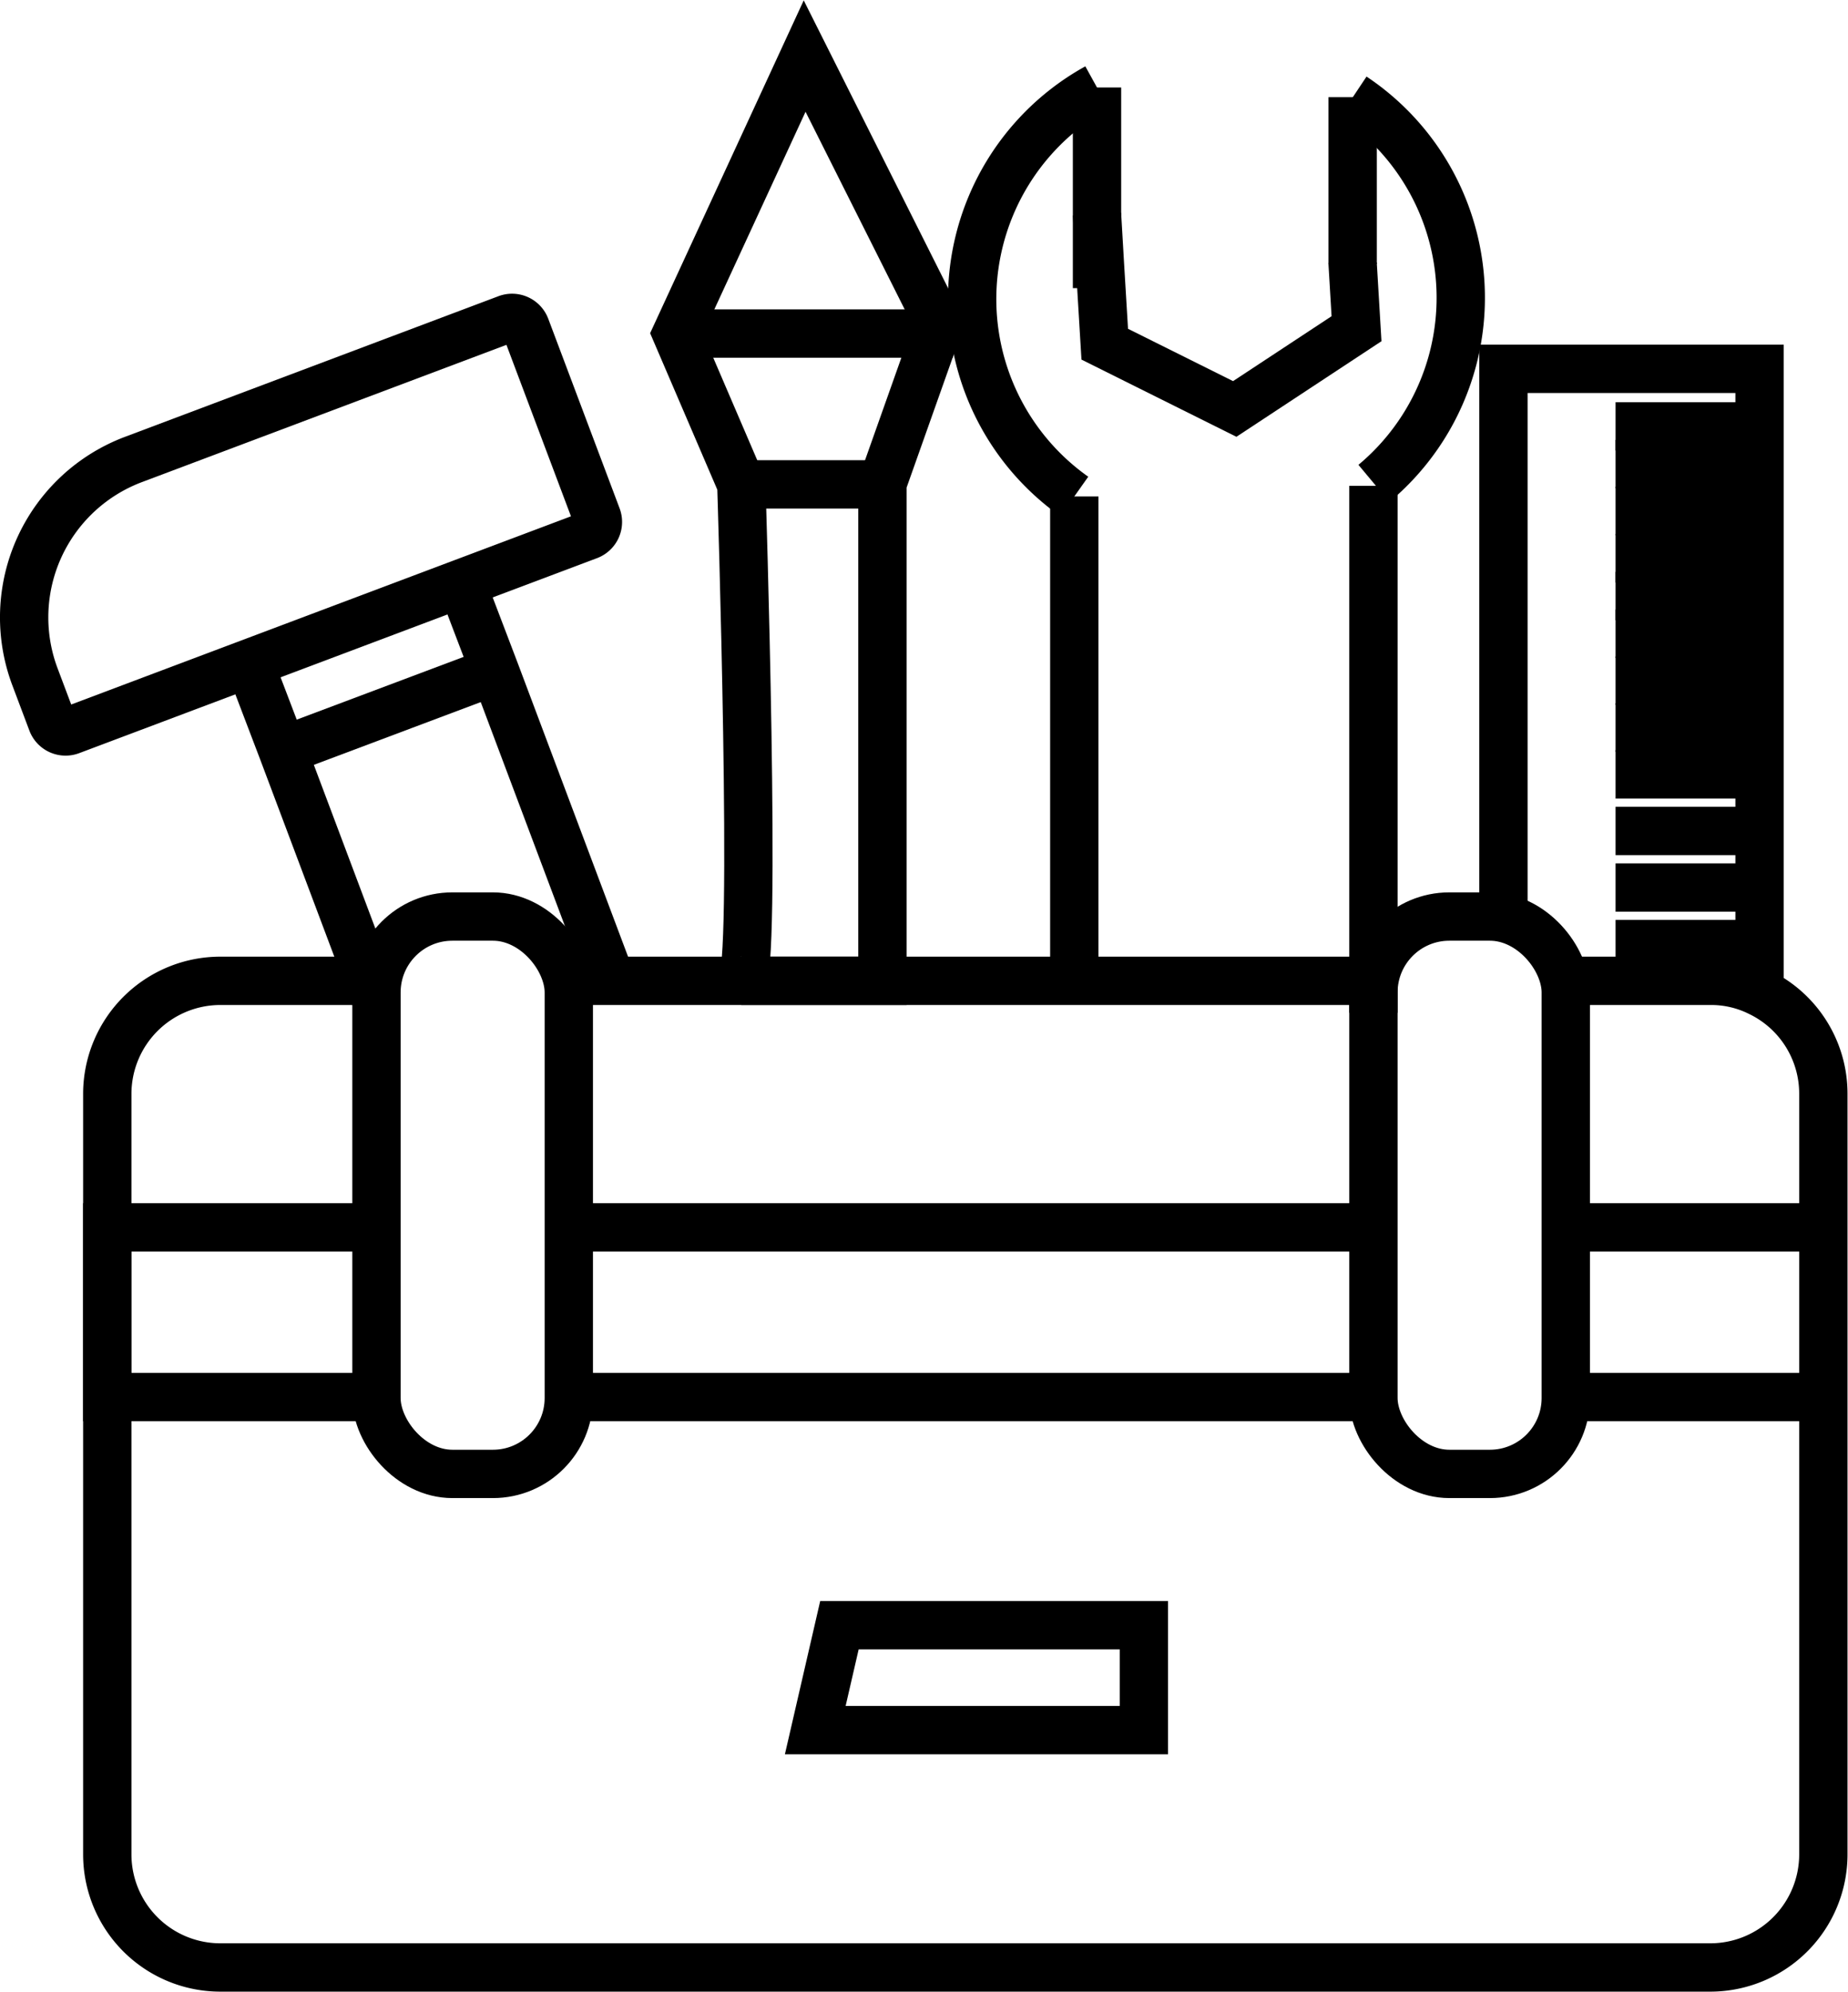
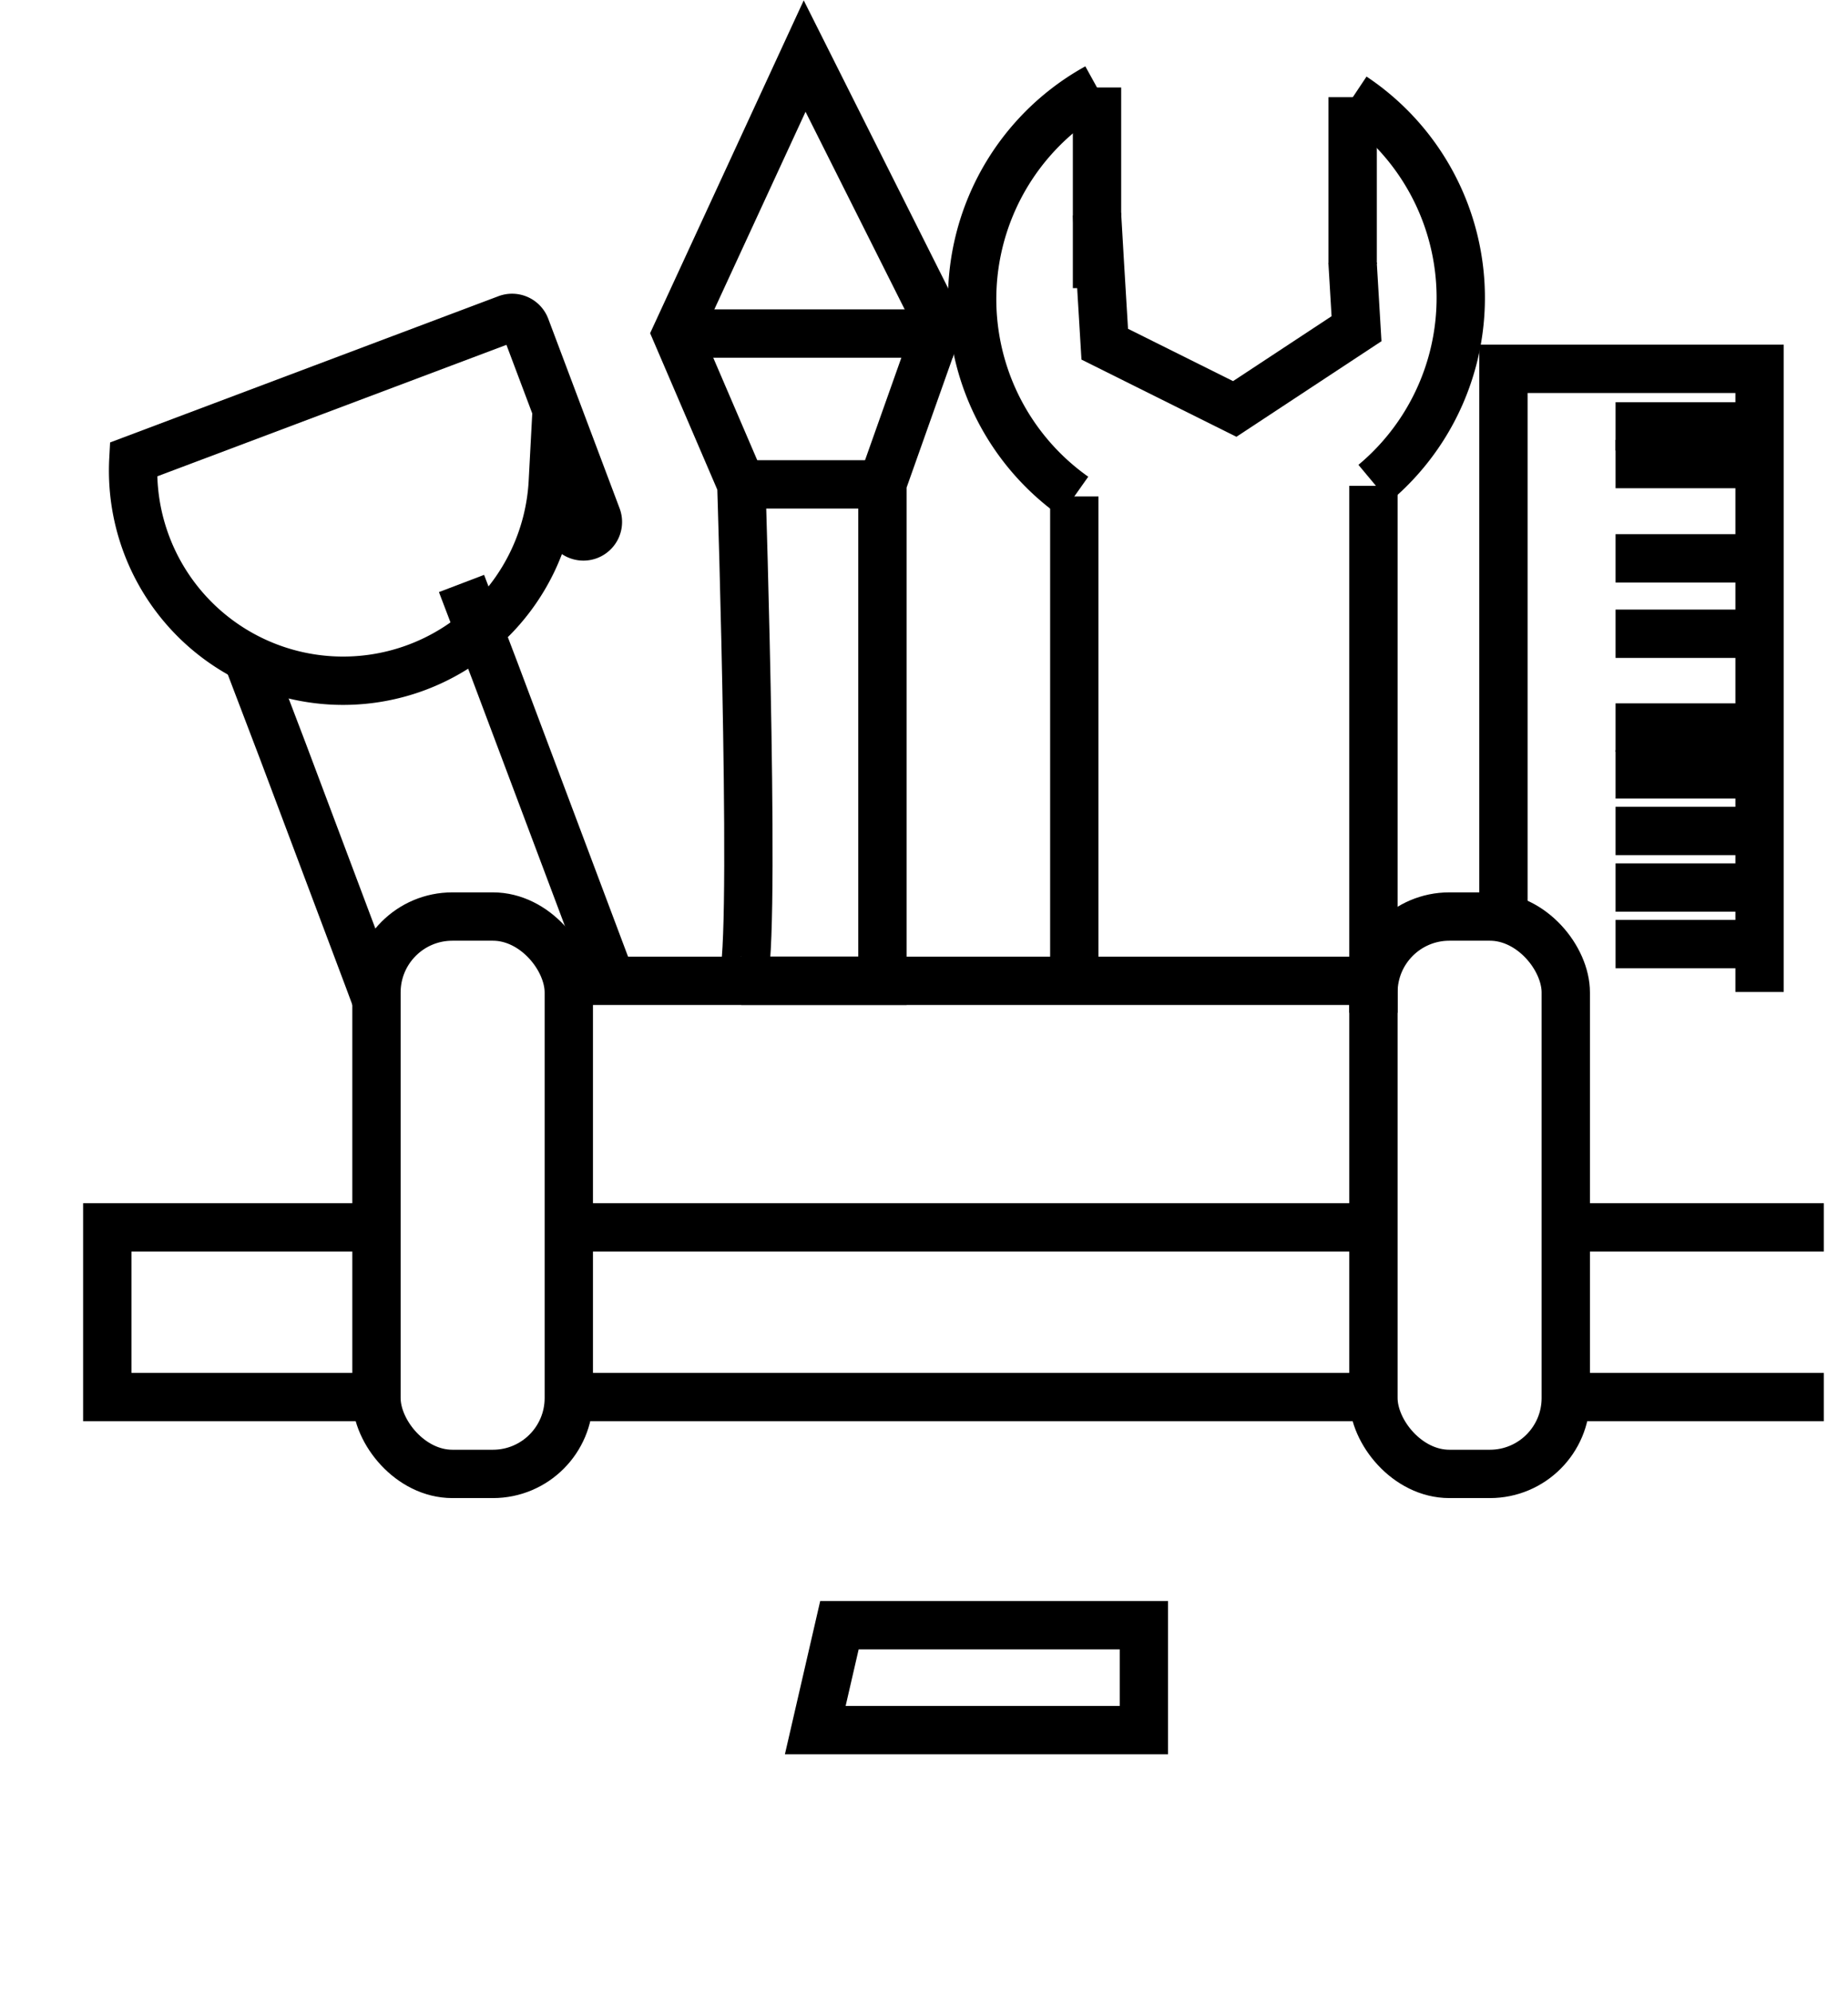
<svg xmlns="http://www.w3.org/2000/svg" viewBox="0 0 38.24 41.2">
  <defs>
    <style>.cls-1{fill:none;stroke:#000;stroke-miterlimit:10;}</style>
  </defs>
  <title>src-95</title>
  <g id="Слой_2" data-name="Слой 2">
    <g id="src-95">
-       <path class="cls-1" d="M32.28,20.29H35.4a2.24,2.24,0,0,1,1,.23,2.33,2.33,0,0,1,1.33,2.1V38.36A2.34,2.34,0,0,1,35.4,40.7H4.56a2.34,2.34,0,0,1-2.34-2.34V22.62a2.34,2.34,0,0,1,2.34-2.33H7.9" />
      <polyline class="cls-1" points="11.65 20.29 12.65 20.29 15.34 20.29 18.26 20.29 22.23 20.29 28.42 20.29 28.54 20.29" />
      <rect class="cls-1" x="7.79" y="18.96" width="3.98" height="11.53" rx="1.57" />
      <rect class="cls-1" x="28.42" y="18.96" width="3.98" height="11.53" rx="1.57" />
      <polyline class="cls-1" points="7.79 25.39 2.22 25.39 2.22 28.9 7.83 28.9" />
      <line class="cls-1" x1="28.46" y1="28.9" x2="11.72" y2="28.9" />
      <line class="cls-1" x1="28.42" y1="25.39" x2="11.76" y2="25.39" />
      <line class="cls-1" x1="37.74" y1="25.39" x2="32.4" y2="25.39" />
      <line class="cls-1" x1="37.74" y1="28.9" x2="32.36" y2="28.9" />
-       <path class="cls-1" d="M3.44,8.46H11.7a.3.3,0,0,1,.3.3v4.19a.3.3,0,0,1-.3.3H.25a.3.3,0,0,1-.3-.3v-1A3.49,3.49,0,0,1,3.44,8.46Z" transform="translate(-3.44 2.8) rotate(-20.63)" />
+       <path class="cls-1" d="M3.44,8.46H11.7a.3.3,0,0,1,.3.3v4.19a.3.3,0,0,1-.3.3a.3.3,0,0,1-.3-.3v-1A3.49,3.49,0,0,1,3.44,8.46Z" transform="translate(-3.44 2.8) rotate(-20.63)" />
      <polyline class="cls-1" points="12.65 20.29 10.24 13.88 9.55 12.07" />
      <polyline class="cls-1" points="5.16 13.72 5.85 15.53 7.64 20.29 7.8 20.72 7.8 20.72" />
-       <line class="cls-1" x1="10.24" y1="13.88" x2="5.85" y2="15.53" />
      <path class="cls-1" d="M28,2a5,5,0,0,1,.43,8" />
      <path class="cls-1" d="M22.23,10.27a5,5,0,0,1,.47-8.46" />
      <polyline class="cls-1" points="22.7 4.43 22.76 5.46 22.86 7.12 25.55 8.46 28.07 6.8 27.99 5.46 27.99 5.44" />
      <polyline class="cls-1" points="27.99 2.01 27.99 5.44 27.99 5.46" />
      <polyline class="cls-1" points="22.76 5.46 22.7 5.46 22.7 4.43 22.7 4.09 22.7 1.81" />
      <polyline class="cls-1" points="28.42 10.05 28.42 20.29 28.42 20.95" />
      <line class="cls-1" x1="22.23" y1="20.29" x2="22.23" y2="10.27" />
      <path class="cls-1" d="M15.34,20.29c.33,0,0-10.27,0-10.27L14,6.9l2.65-5.74L19.43,6.7,18.26,10V20.29Z" />
      <line class="cls-1" x1="14.02" y1="6.9" x2="19.72" y2="6.9" />
      <line class="cls-1" x1="15.34" y1="10.02" x2="18.26" y2="10.02" />
      <polyline class="cls-1" points="31.11 19.09 31.11 7.63 32.7 7.63 36.41 7.63 36.41 8.82 36.41 9.6 36.41 10.57 36.41 11.55 36.41 12.33 36.41 13.11 36.41 14.08 36.41 15.05 36.41 16.03 36.41 17.19 36.41 18.36 36.41 19.53 36.41 20.52" />
      <line class="cls-1" x1="33.43" y1="8.82" x2="36.41" y2="8.82" />
      <line class="cls-1" x1="33.43" y1="9.6" x2="36.41" y2="9.6" />
-       <line class="cls-1" x1="33.43" y1="10.57" x2="36.41" y2="10.57" />
      <line class="cls-1" x1="33.43" y1="11.55" x2="36.41" y2="11.55" />
-       <line class="cls-1" x1="33.43" y1="12.33" x2="36.41" y2="12.33" />
      <line class="cls-1" x1="33.43" y1="13.11" x2="36.41" y2="13.11" />
-       <line class="cls-1" x1="33.43" y1="14.08" x2="36.41" y2="14.08" />
      <line class="cls-1" x1="33.43" y1="15.05" x2="36.41" y2="15.05" />
      <line class="cls-1" x1="33.43" y1="16.02" x2="36.41" y2="16.02" />
      <line class="cls-1" x1="33.43" y1="17.19" x2="36.41" y2="17.19" />
      <line class="cls-1" x1="33.43" y1="18.36" x2="36.41" y2="18.36" />
      <line class="cls-1" x1="33.43" y1="19.53" x2="36.41" y2="19.53" />
      <polygon class="cls-1" points="17.37 33.62 23.67 33.62 23.67 35.79 16.87 35.79 17.37 33.62" />
    </g>
  </g>
</svg>